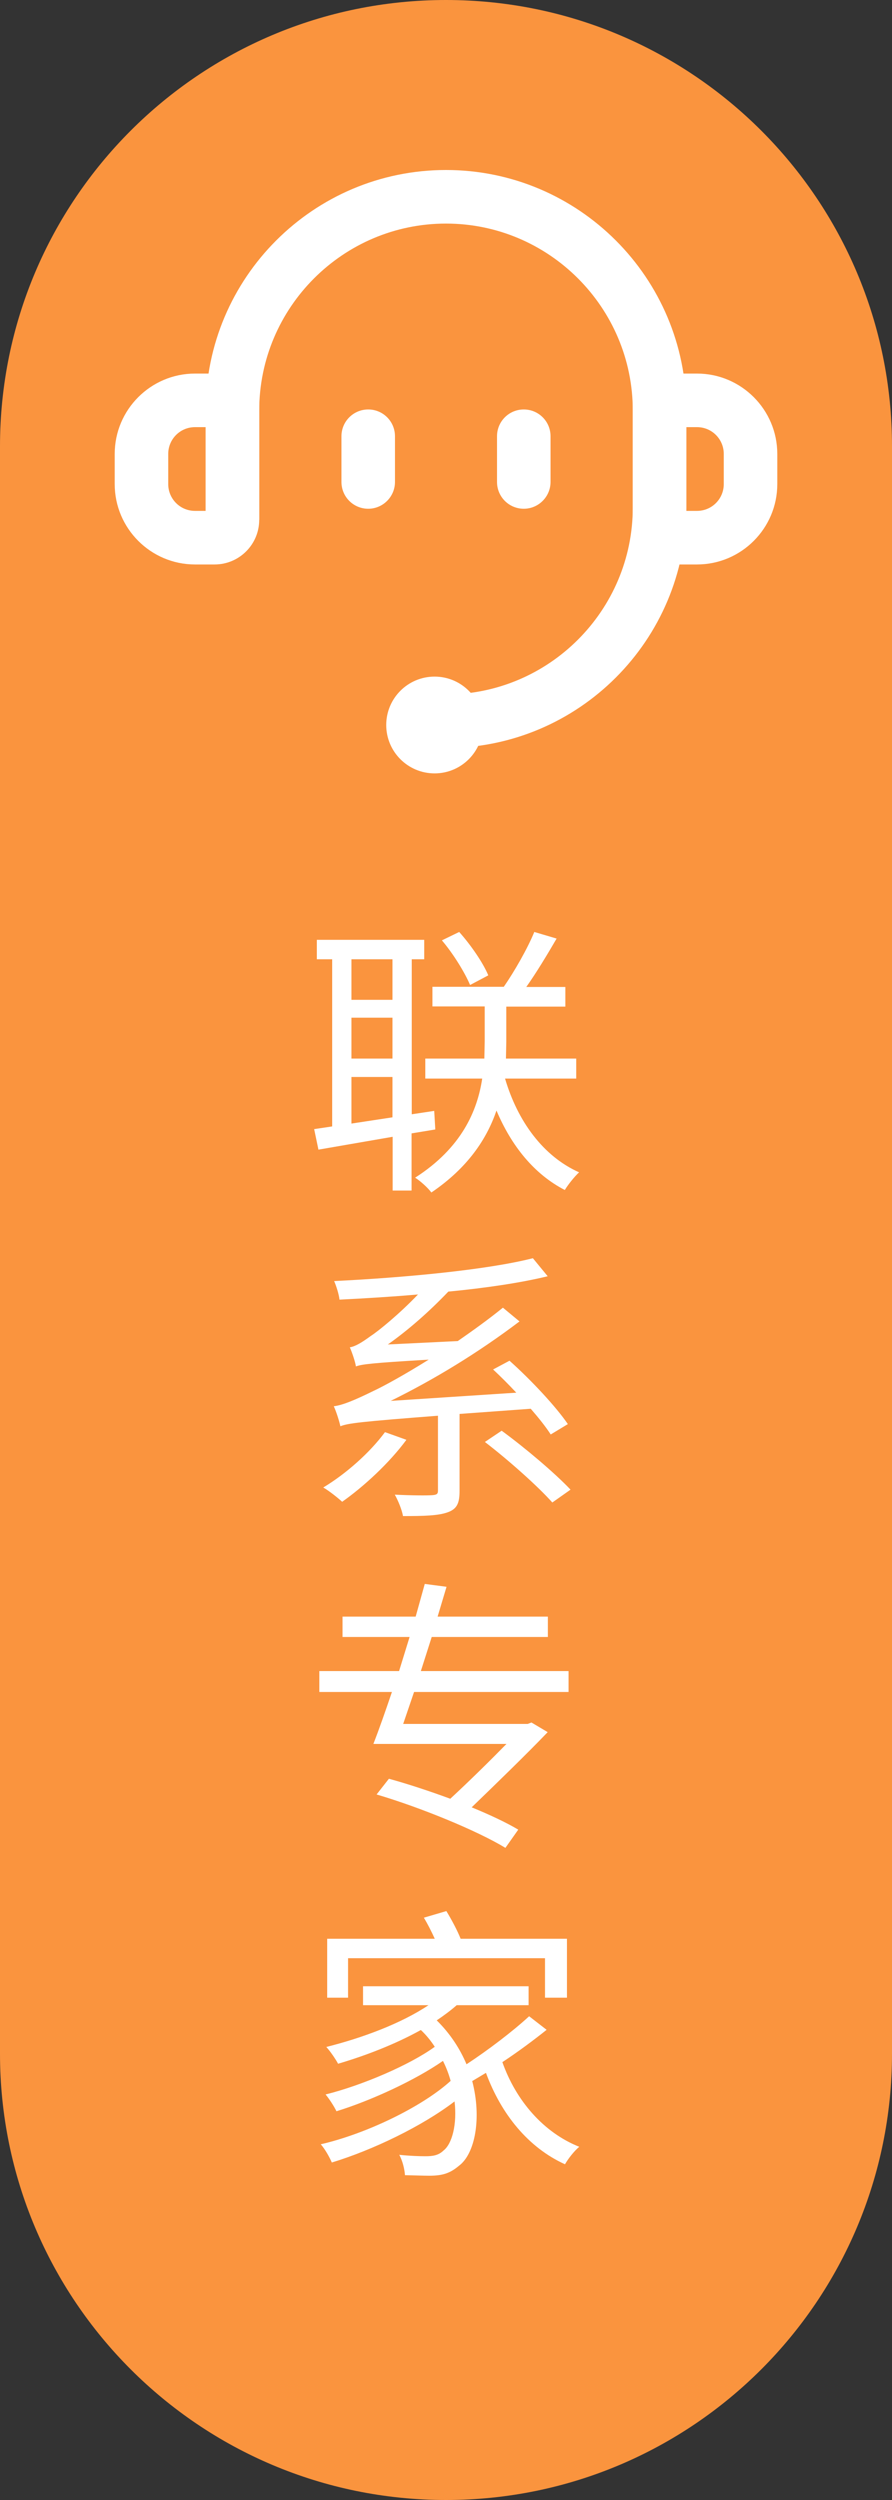
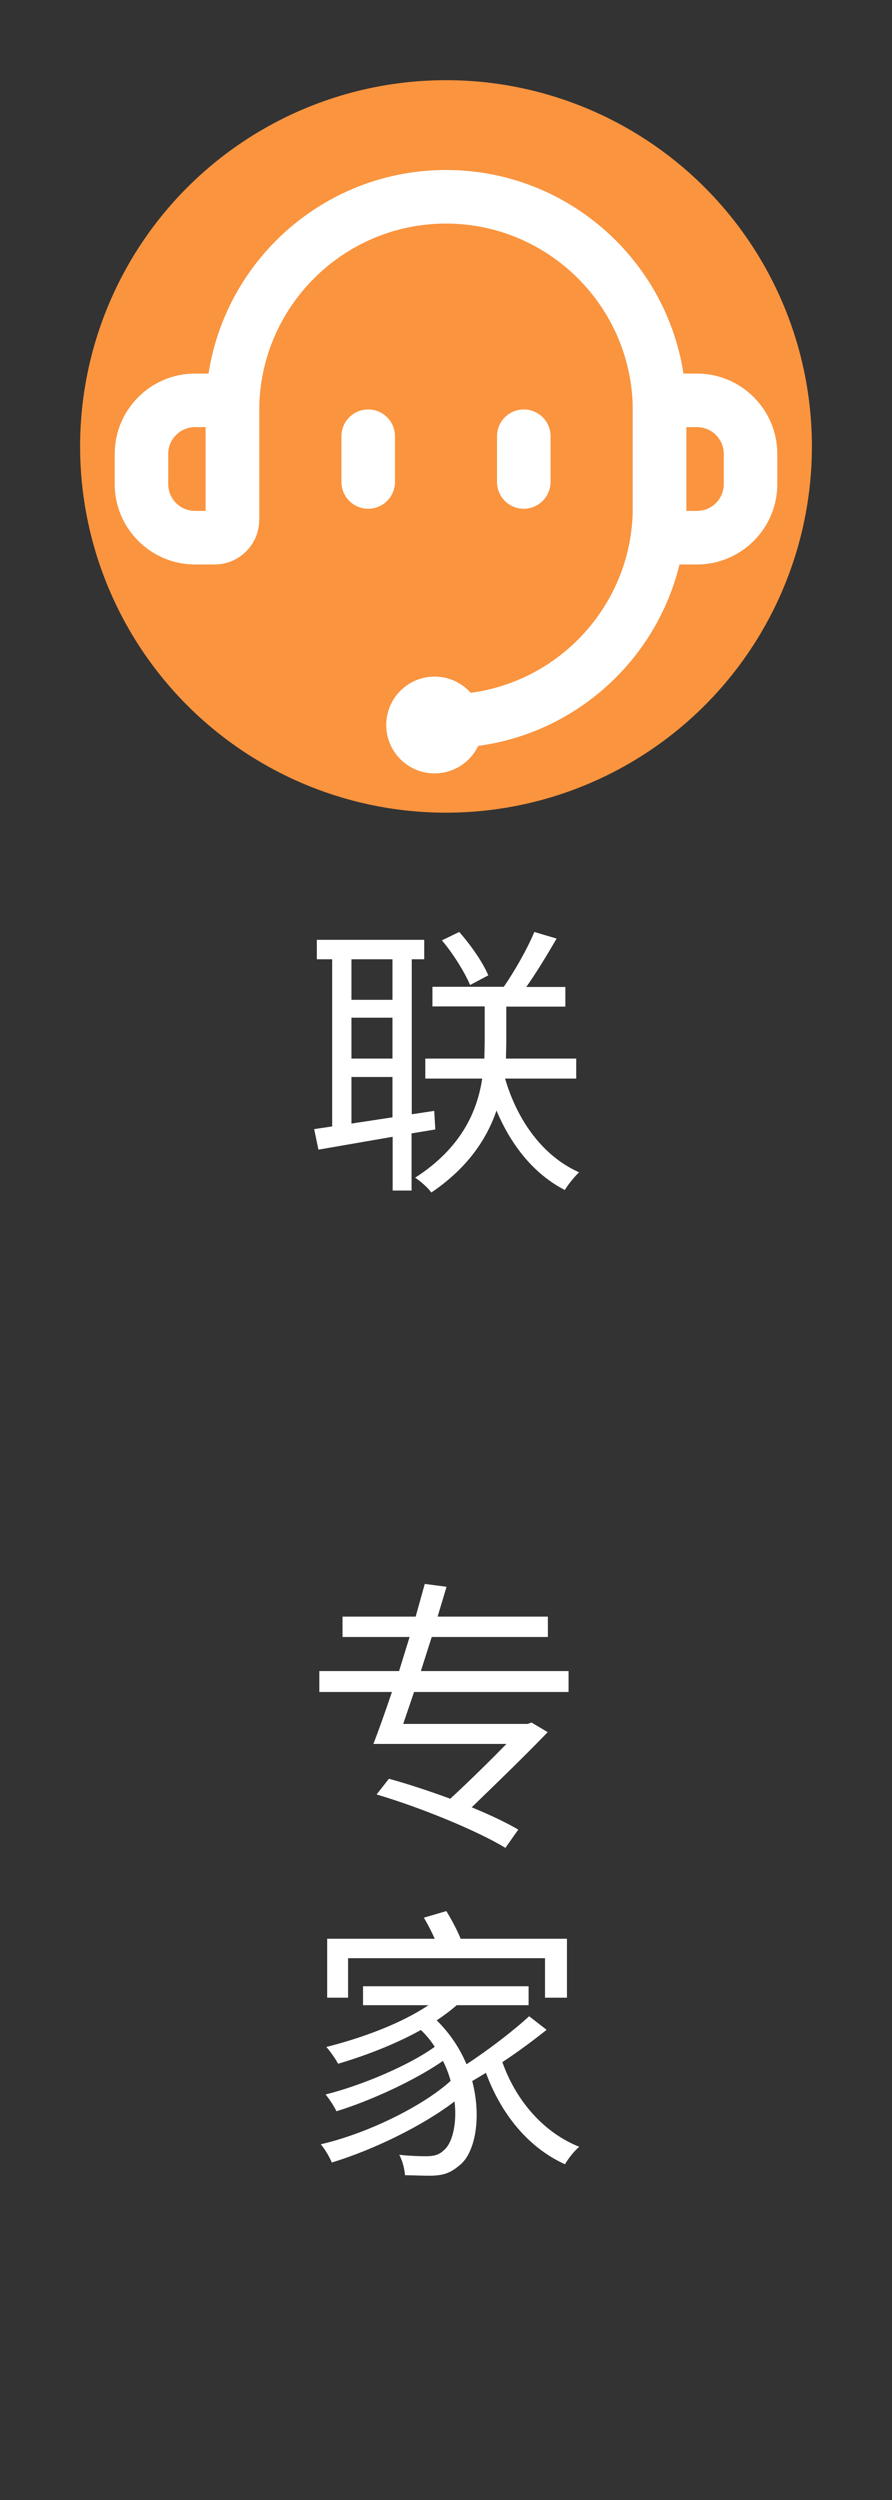
<svg xmlns="http://www.w3.org/2000/svg" version="1.0" id="图层_1" x="0px" y="0px" viewBox="0 0 50 140" style="enable-background:new 0 0 50 140;" xml:space="preserve">
  <rect x="0" y="0" width="50" height="140" fill="#333333" stroke="none" />
  <style type="text/css">
	.st0{fill:#FA943E;}
	.st1{fill:#FFFFFF;}
</style>
  <g>
-     <path class="st0" d="M25,140L25,140c-13.81,0-25-11.19-25-25l0-90C0,11.19,11.19,0,25,0h0c13.81,0,25,11.19,25,25v90   C50,128.81,38.81,140,25,140z" />
    <circle class="st0" cx="25" cy="25" r="20.51" />
    <g>
      <circle class="st1" cx="24.36" cy="40.6" r="2.71" />
      <g>
        <path class="st1" d="M25,41.89v-3c5.77,0,10.47-4.7,10.47-10.47v-5.43c0-5.77-4.7-10.47-10.47-10.47     c-5.77,0-10.47,4.7-10.47,10.47v6.12h-3v-6.12c0-7.43,6.04-13.47,13.47-13.47c7.43,0,13.47,6.04,13.47,13.47v5.43     C38.47,35.85,32.43,41.89,25,41.89z" />
        <path class="st1" d="M12.03,31.61h-1.1c-2.48,0-4.5-2.02-4.5-4.5v-1.69c0-2.48,2.02-4.5,4.5-4.5h3.6v8.19     C14.53,30.49,13.41,31.61,12.03,31.61z M10.93,23.92c-0.83,0-1.5,0.67-1.5,1.5v1.69c0,0.83,0.67,1.5,1.5,1.5h0.6v-4.69H10.93z" />
        <path class="st1" d="M39.07,31.61h-3.6V20.92h3.6c2.48,0,4.5,2.02,4.5,4.5v1.69C43.57,29.59,41.55,31.61,39.07,31.61z      M38.47,28.61h0.6c0.83,0,1.5-0.67,1.5-1.5v-1.69c0-0.83-0.67-1.5-1.5-1.5h-0.6V28.61z" />
        <g>
          <path class="st1" d="M20.64,28.49c-0.83,0-1.5-0.67-1.5-1.5v-2.56c0-0.83,0.67-1.5,1.5-1.5s1.5,0.67,1.5,1.5v2.56      C22.14,27.81,21.47,28.49,20.64,28.49z" />
          <path class="st1" d="M29.36,28.49c-0.83,0-1.5-0.67-1.5-1.5v-2.56c0-0.83,0.67-1.5,1.5-1.5s1.5,0.67,1.5,1.5v2.56      C30.86,27.81,30.19,28.49,29.36,28.49z" />
        </g>
      </g>
    </g>
    <g>
      <path class="st1" d="M18.62,63.08v-9.36h-0.86v-1.09h6.02v1.09h-0.7v8.68l1.26-0.19l0.06,1.04l-1.33,0.22v3.2h-1.06v-3.01    l-4.16,0.72l-0.24-1.15L18.62,63.08z M19.7,55.99h2.3v-2.27h-2.3V55.99z M19.7,59.28h2.3v-2.29h-2.3V59.28z M19.7,62.92l2.3-0.35    v-2.26h-2.3V62.92z M31.2,52.56c-0.53,0.91-1.14,1.92-1.7,2.71h2.19v1.1h-3.31v1.95l-0.02,0.96h3.94v1.12h-3.99    c0.7,2.38,2.13,4.35,4.15,5.25c-0.26,0.24-0.62,0.69-0.8,0.99c-1.71-0.88-2.99-2.46-3.83-4.45c-0.54,1.58-1.6,3.2-3.65,4.59    c-0.19-0.26-0.61-0.64-0.91-0.83c2.61-1.67,3.49-3.75,3.76-5.55h-3.19v-1.12h3.31l0.02-0.98v-1.94h-2.93v-1.1h4    c0.59-0.85,1.33-2.14,1.71-3.07L31.2,52.56z M25.74,52.19c0.66,0.74,1.34,1.73,1.63,2.43l-1.02,0.54    c-0.29-0.69-0.94-1.75-1.58-2.5L25.74,52.19z" />
-       <path class="st1" d="M22.78,80.63c-0.96,1.3-2.38,2.61-3.6,3.47c-0.24-0.22-0.74-0.62-1.06-0.8c1.28-0.77,2.61-1.95,3.46-3.1    L22.78,80.63z M28.56,76.2c1.23,1.1,2.61,2.58,3.27,3.55l-0.96,0.58c-0.27-0.42-0.66-0.91-1.12-1.44l-3.99,0.29v4.31    c0,0.67-0.13,1.01-0.67,1.2c-0.53,0.19-1.33,0.21-2.5,0.21c-0.06-0.35-0.27-0.86-0.46-1.2c0.96,0.05,1.84,0.05,2.1,0.03    c0.27-0.02,0.32-0.08,0.32-0.26v-4.19c-4.4,0.34-5.03,0.42-5.47,0.59c-0.05-0.24-0.22-0.8-0.37-1.12    c0.51-0.06,1.23-0.37,2.23-0.86c0.56-0.26,1.73-0.9,3.09-1.75c-3.25,0.19-3.75,0.26-4.08,0.38c-0.03-0.24-0.21-0.77-0.34-1.07    c0.32-0.05,0.7-0.29,1.18-0.64c0.42-0.27,1.6-1.23,2.64-2.32c-1.49,0.13-2.99,0.22-4.4,0.29c-0.03-0.29-0.18-0.77-0.3-1.04    c3.89-0.19,8.55-0.62,11.14-1.28l0.83,1.01c-1.52,0.37-3.49,0.66-5.57,0.86c-1.07,1.12-2.24,2.15-3.39,2.96l3.92-0.19    c0.85-0.59,1.73-1.22,2.53-1.87l0.93,0.77c-2.37,1.79-4.82,3.27-7.22,4.45l7.04-0.46c-0.43-0.46-0.88-0.91-1.3-1.3L28.56,76.2z     M28.12,80.12c1.34,0.98,2.99,2.38,3.86,3.3l-1.02,0.72c-0.8-0.9-2.45-2.37-3.78-3.39L28.12,80.12z" />
      <path class="st1" d="M25.03,88.86l-0.5,1.67h6.18v1.14H24.2l-0.61,1.91h8.28v1.17h-8.66l-0.61,1.79h6.98l0.21-0.08L30.7,97    c-1.15,1.2-2.79,2.79-4.26,4.21c1.02,0.42,1.94,0.85,2.61,1.25l-0.72,1.02c-1.58-0.96-4.75-2.26-7.22-2.99l0.69-0.88    c1.06,0.29,2.27,0.69,3.44,1.12c1.07-0.99,2.24-2.14,3.15-3.07h-7.46c0.32-0.82,0.67-1.82,1.04-2.91H17.9v-1.17h4.47l0.59-1.91    h-3.76v-1.14h4.1l0.51-1.83L25.03,88.86z" />
      <path class="st1" d="M30.64,113.67c-0.74,0.59-1.6,1.23-2.48,1.81c0.75,2.13,2.29,3.94,4.31,4.74c-0.27,0.22-0.62,0.66-0.8,0.98    c-2.05-0.93-3.57-2.79-4.43-5.12l-0.77,0.46c0.54,2.07,0.16,4.07-0.74,4.74c-0.51,0.43-0.93,0.56-1.67,0.56    c-0.34,0-0.85-0.02-1.36-0.03c-0.02-0.32-0.13-0.8-0.32-1.14c0.58,0.06,1.12,0.08,1.46,0.08c0.43,0,0.74-0.05,1.02-0.32    c0.48-0.37,0.77-1.46,0.62-2.75c-1.82,1.39-4.58,2.72-6.88,3.42c-0.13-0.3-0.38-0.75-0.62-1.02c2.56-0.59,5.68-2.1,7.28-3.55    c-0.1-0.37-0.24-0.74-0.43-1.12c-1.57,1.09-4.05,2.23-5.97,2.82c-0.13-0.27-0.4-0.69-0.61-0.94c2.02-0.5,4.72-1.65,6.12-2.67    c-0.22-0.34-0.48-0.66-0.78-0.94c-1.44,0.8-3.11,1.44-4.64,1.89c-0.11-0.22-0.45-0.72-0.66-0.94c2-0.5,4.19-1.31,5.73-2.34h-3.67    v-1.06h9.28v1.06H25.6c-0.34,0.3-0.72,0.58-1.12,0.85c0.75,0.74,1.3,1.58,1.67,2.46c1.22-0.8,2.61-1.86,3.51-2.69L30.64,113.67z     M25.02,107.02c0.29,0.48,0.61,1.07,0.8,1.55h5.96v3.3h-1.23v-2.21H19.51v2.21h-1.17v-3.3h6.03c-0.18-0.4-0.4-0.83-0.61-1.18    L25.02,107.02z" />
    </g>
  </g>
</svg>